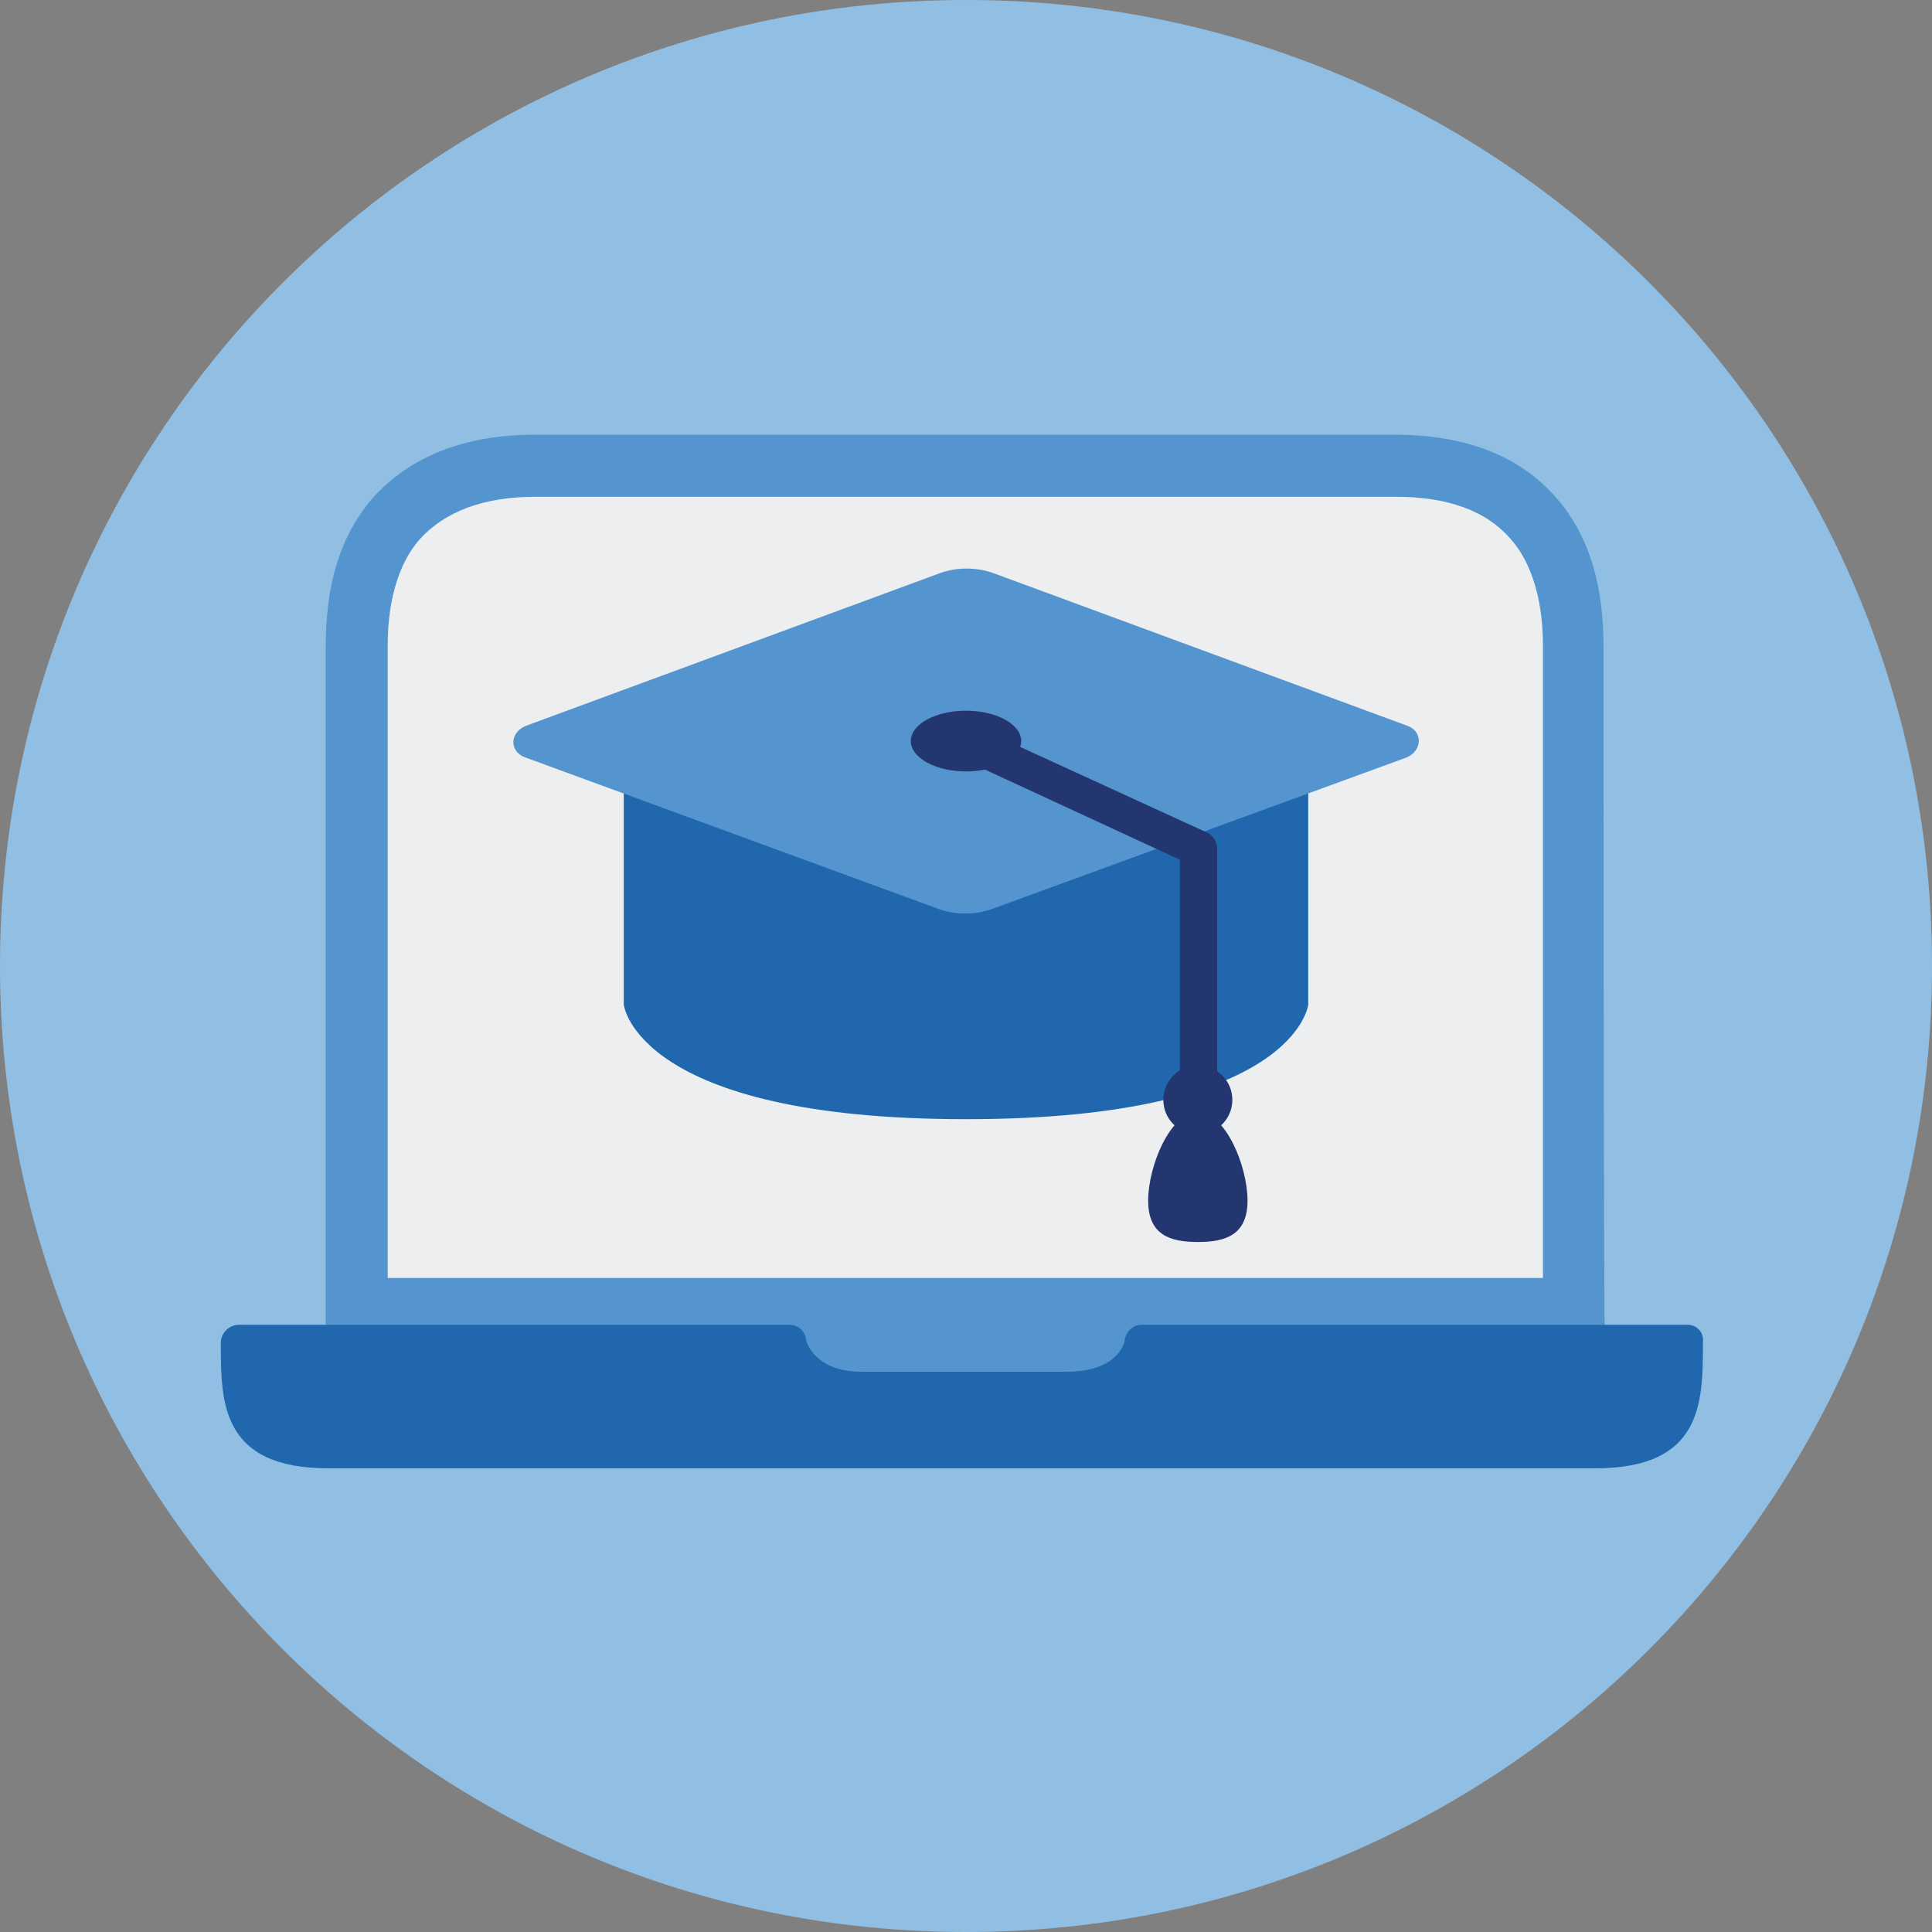
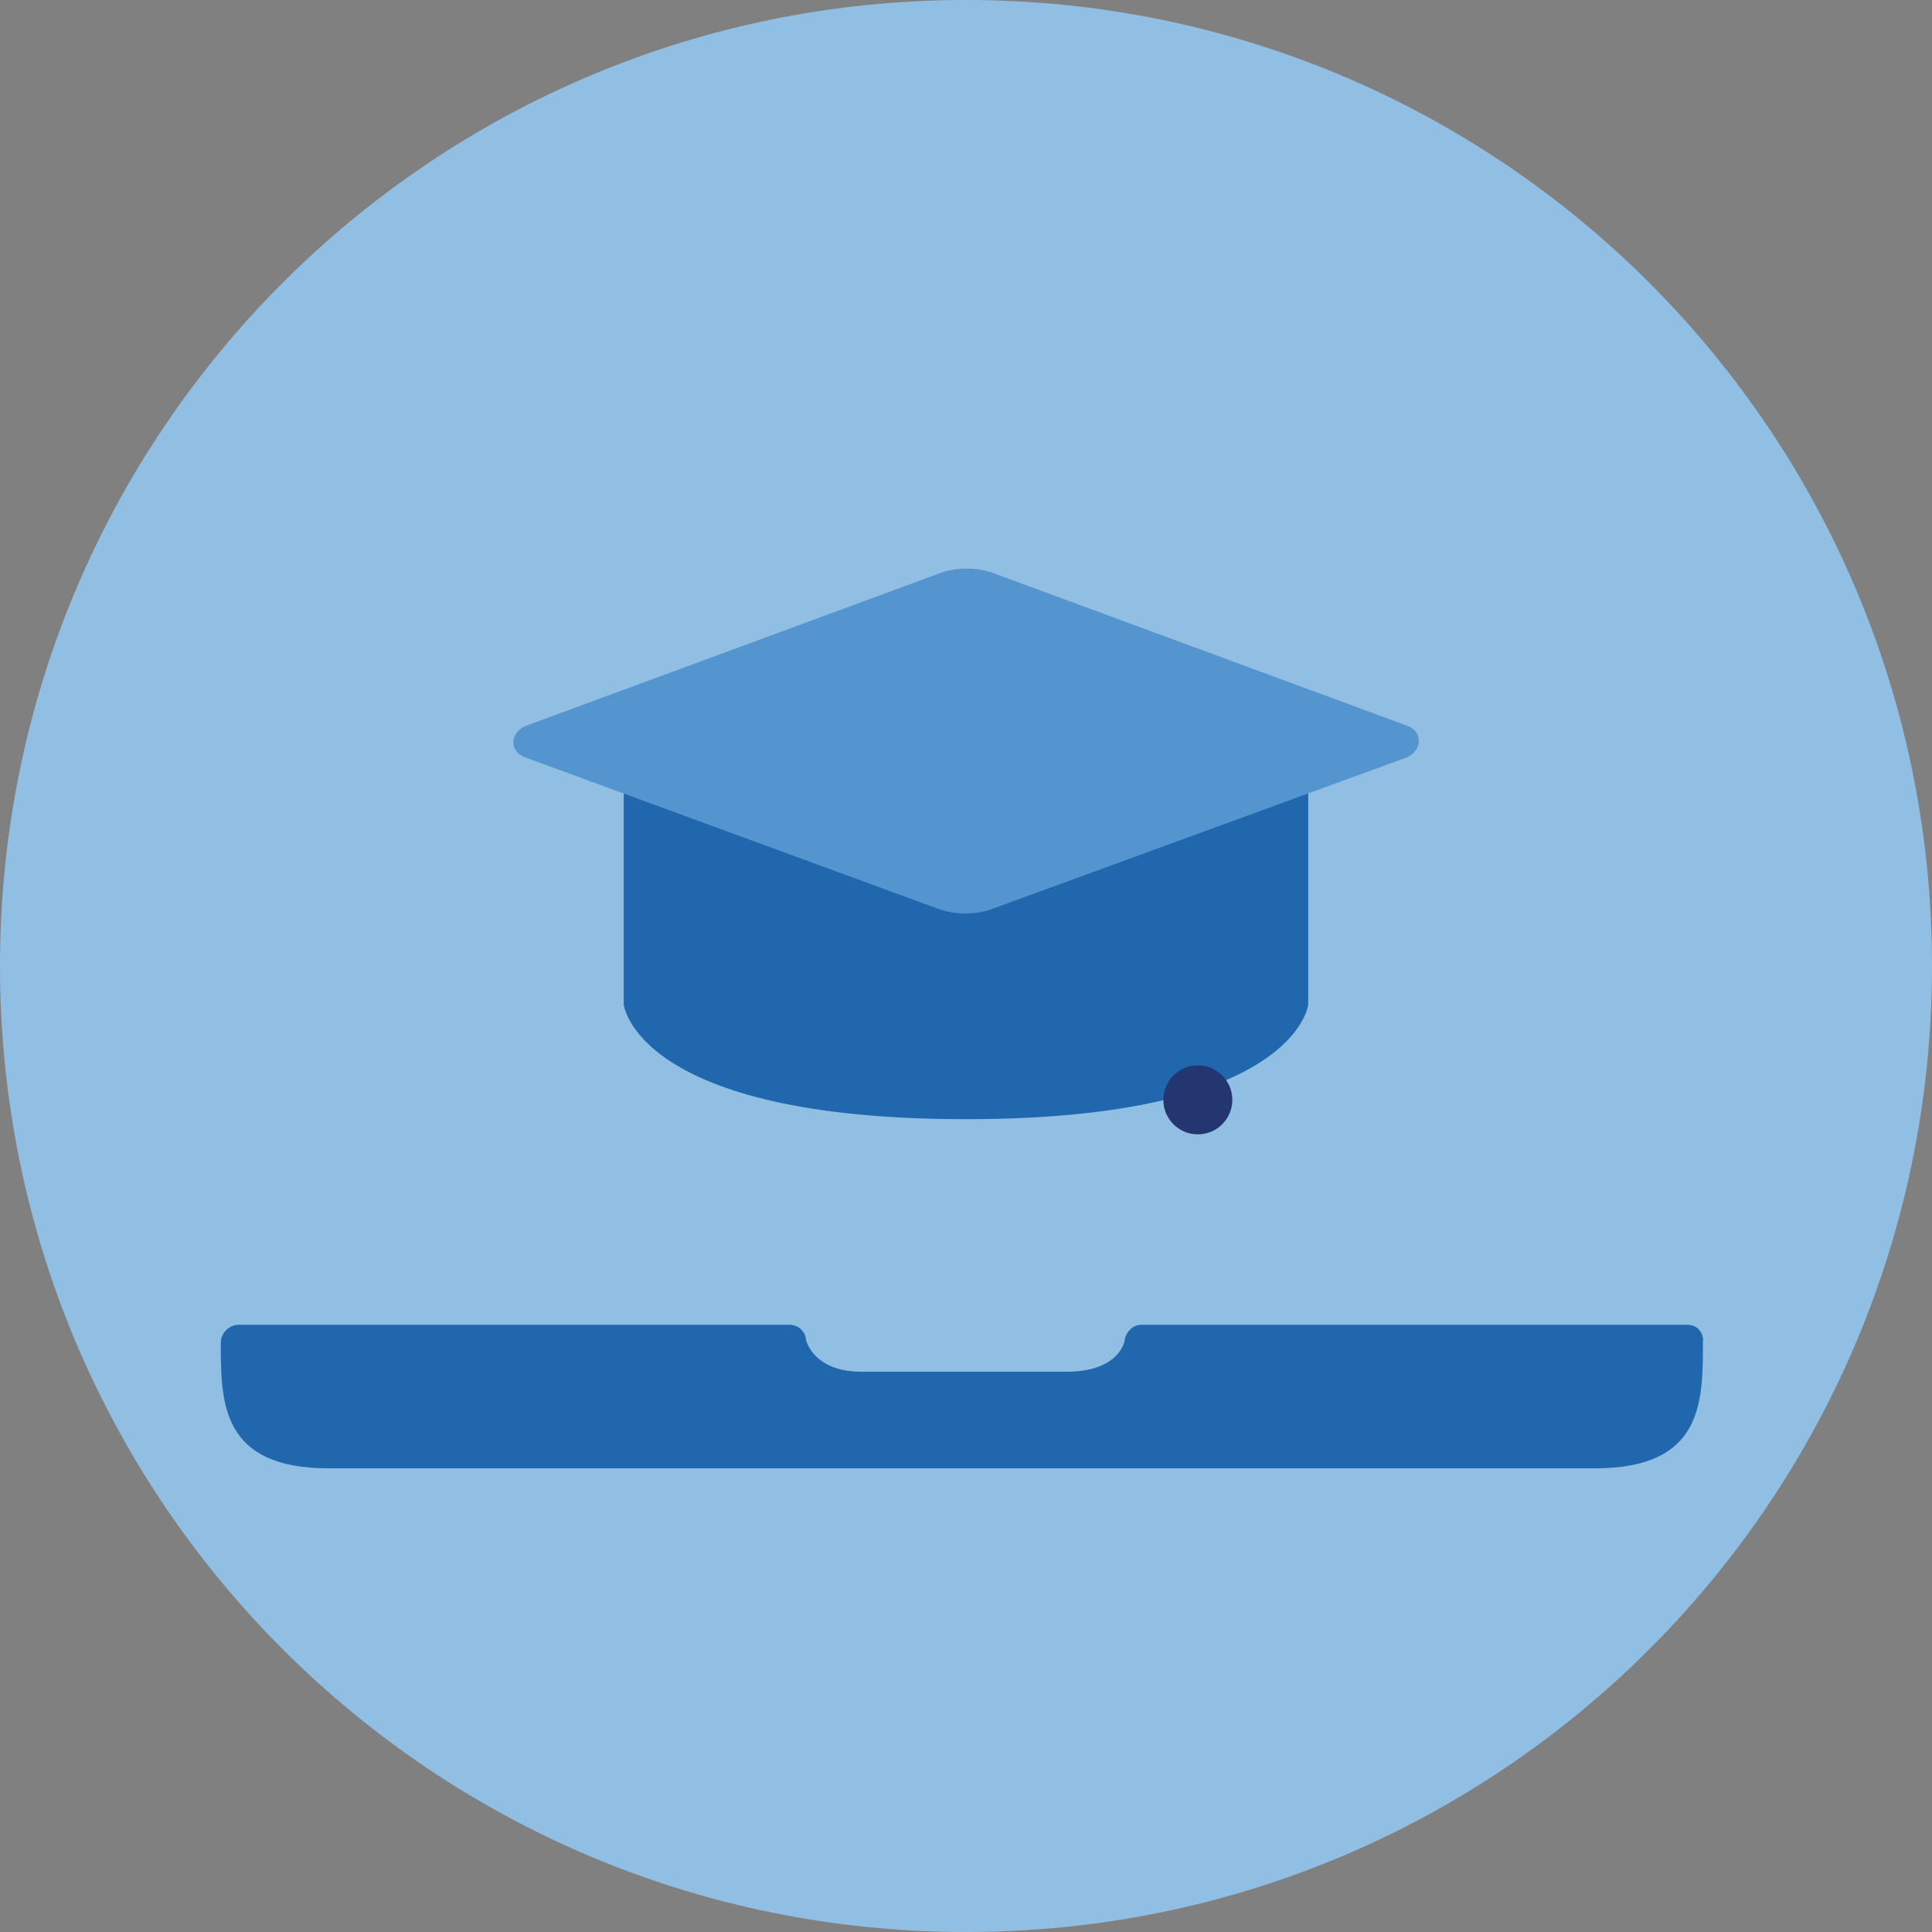
<svg xmlns="http://www.w3.org/2000/svg" id="Capa_1" style="enable-background:new 0 0 140 140;" version="1.1" viewBox="0 0 140 140" x="0px" y="0px">
  <rect x="0" y="0" width="140" height="140" fill="#808080" stroke="none" />
  <style type="text/css">
	.st0{fill-rule:evenodd;clip-rule:evenodd;fill:#91BFE3;}
	.st1{fill:#5495CF;}
	.st2{fill:#ECEEEF;}
	.st3{fill:#2167AE;}
	.st4{fill:#DAD2BD;}
	.st5{fill-rule:evenodd;clip-rule:evenodd;fill:#2167AE;}
	.st6{fill-rule:evenodd;clip-rule:evenodd;fill:#5495CF;}
	.st7{fill:#23366F;}
	.st8{fill-rule:evenodd;clip-rule:evenodd;fill:#23366F;}
</style>
  <g id="Circle">
    <g id="Mask">
      <g id="path-1">
        <path class="st0" d="M140,70c0,38.7-31.3,70-70,70S0,108.7,0,70S31.3,0,70,0S140,31.3,140,70" />
      </g>
    </g>
  </g>
  <g id="Design-2">
-     <path class="st1" d="M116.2,47.4c0-2.3,0-7.4-3.4-11.3c-2.7-3.1-6.6-4.6-11.8-4.6H38.8c-5.2,0-9.1,1.6-11.8,4.6&#13;&#10;  c-3.4,3.9-3.4,9-3.4,11.3v49.7h29v3.3h34.7v-3.3h29C116.2,97.1,116.2,47.8,116.2,47.4z M111.8,92.6H28.1V46.7&#13;&#10;  c0-1.9,0.3-5.3,2.3-7.6c1.8-2,4.6-3.1,8.4-3.1h62.3c3.8,0,6.6,1,8.4,3.1c2,2.3,2.3,5.7,2.3,7.6C111.8,47.5,111.8,92.6,111.8,92.6z" />
-     <path class="st2" d="M111.8,92.6H28.1V46.7c0-1.9,0.3-5.3,2.3-7.6c1.8-2,4.6-3.1,8.4-3.1h62.3c3.8,0,6.6,1,8.4,3.1&#13;&#10;  c2,2.3,2.3,5.7,2.3,7.6C111.8,47.5,111.8,92.6,111.8,92.6z" />
    <path class="st3" d="M122.3,96H82.7c-0.6,0-1.1,0.5-1.2,1.1c0,0.2-0.5,2.3-4.2,2.3H62.4c-3.3,0-4-2.1-4-2.4c-0.1-0.6-0.6-1-1.2-1&#13;&#10;  H17.3c-0.7,0-1.3,0.6-1.3,1.3c0,4.3,0,9.1,7.8,9.1h91.8c7.8,0,7.8-4.8,7.8-9.1C123.5,96.6,123,96,122.3,96z" />
  </g>
  <path class="st4" d="M82.4,65.1L61.2,77.2c-0.1,0.1-0.3,0.1-0.4,0.1c-0.2,0-0.3,0-0.4-0.1c-0.3-0.2-0.4-0.4-0.4-0.8V52.2&#13;&#10; c0-0.3,0.2-0.6,0.4-0.8c0.3-0.2,0.6-0.2,0.9,0l21.2,12.1c0.3,0.2,0.4,0.4,0.4,0.8S82.7,64.9,82.4,65.1L82.4,65.1z" />
  <g id="Design_00000118374236780227936970000010582592349230269591_">
    <path class="st5" d="M94.8,55.1v17.7c0,0-0.9,8.3-24.8,8.3s-24.8-8.3-24.8-8.3V55.1" />
    <path class="st6" d="M101.9,54.9L71.8,65.9c-1.2,0.4-2.5,0.4-3.7,0L38.1,54.9c-1.2-0.4-1.2-1.8,0-2.3l30.1-11.1&#13;&#10;  c1.2-0.4,2.5-0.4,3.7,0l30.1,11.1C103.1,53,103.1,54.4,101.9,54.9z" />
-     <path class="st7" d="M86.8,85.8c-0.7,0-1.3-0.6-1.3-1.3V62.3l-16-7.4c-0.7-0.3-0.9-1.1-0.6-1.7c0.3-0.7,1.1-0.9,1.7-0.6l16.8,7.7&#13;&#10;  c0.5,0.2,0.8,0.7,0.8,1.2v23C88.1,85.2,87.5,85.8,86.8,85.8L86.8,85.8z" />
-     <path class="st8" d="M83.2,87c0-2.5,1.6-6.4,3.6-6.4c2,0,3.6,3.9,3.6,6.4S88.8,90,86.8,90C84.8,90,83.2,89.5,83.2,87z" />
-     <ellipse class="st7" cx="70" cy="53.7" rx="4" ry="2.2" />
    <circle class="st7" cx="86.8" cy="79.7" r="2.5" />
  </g>
</svg>